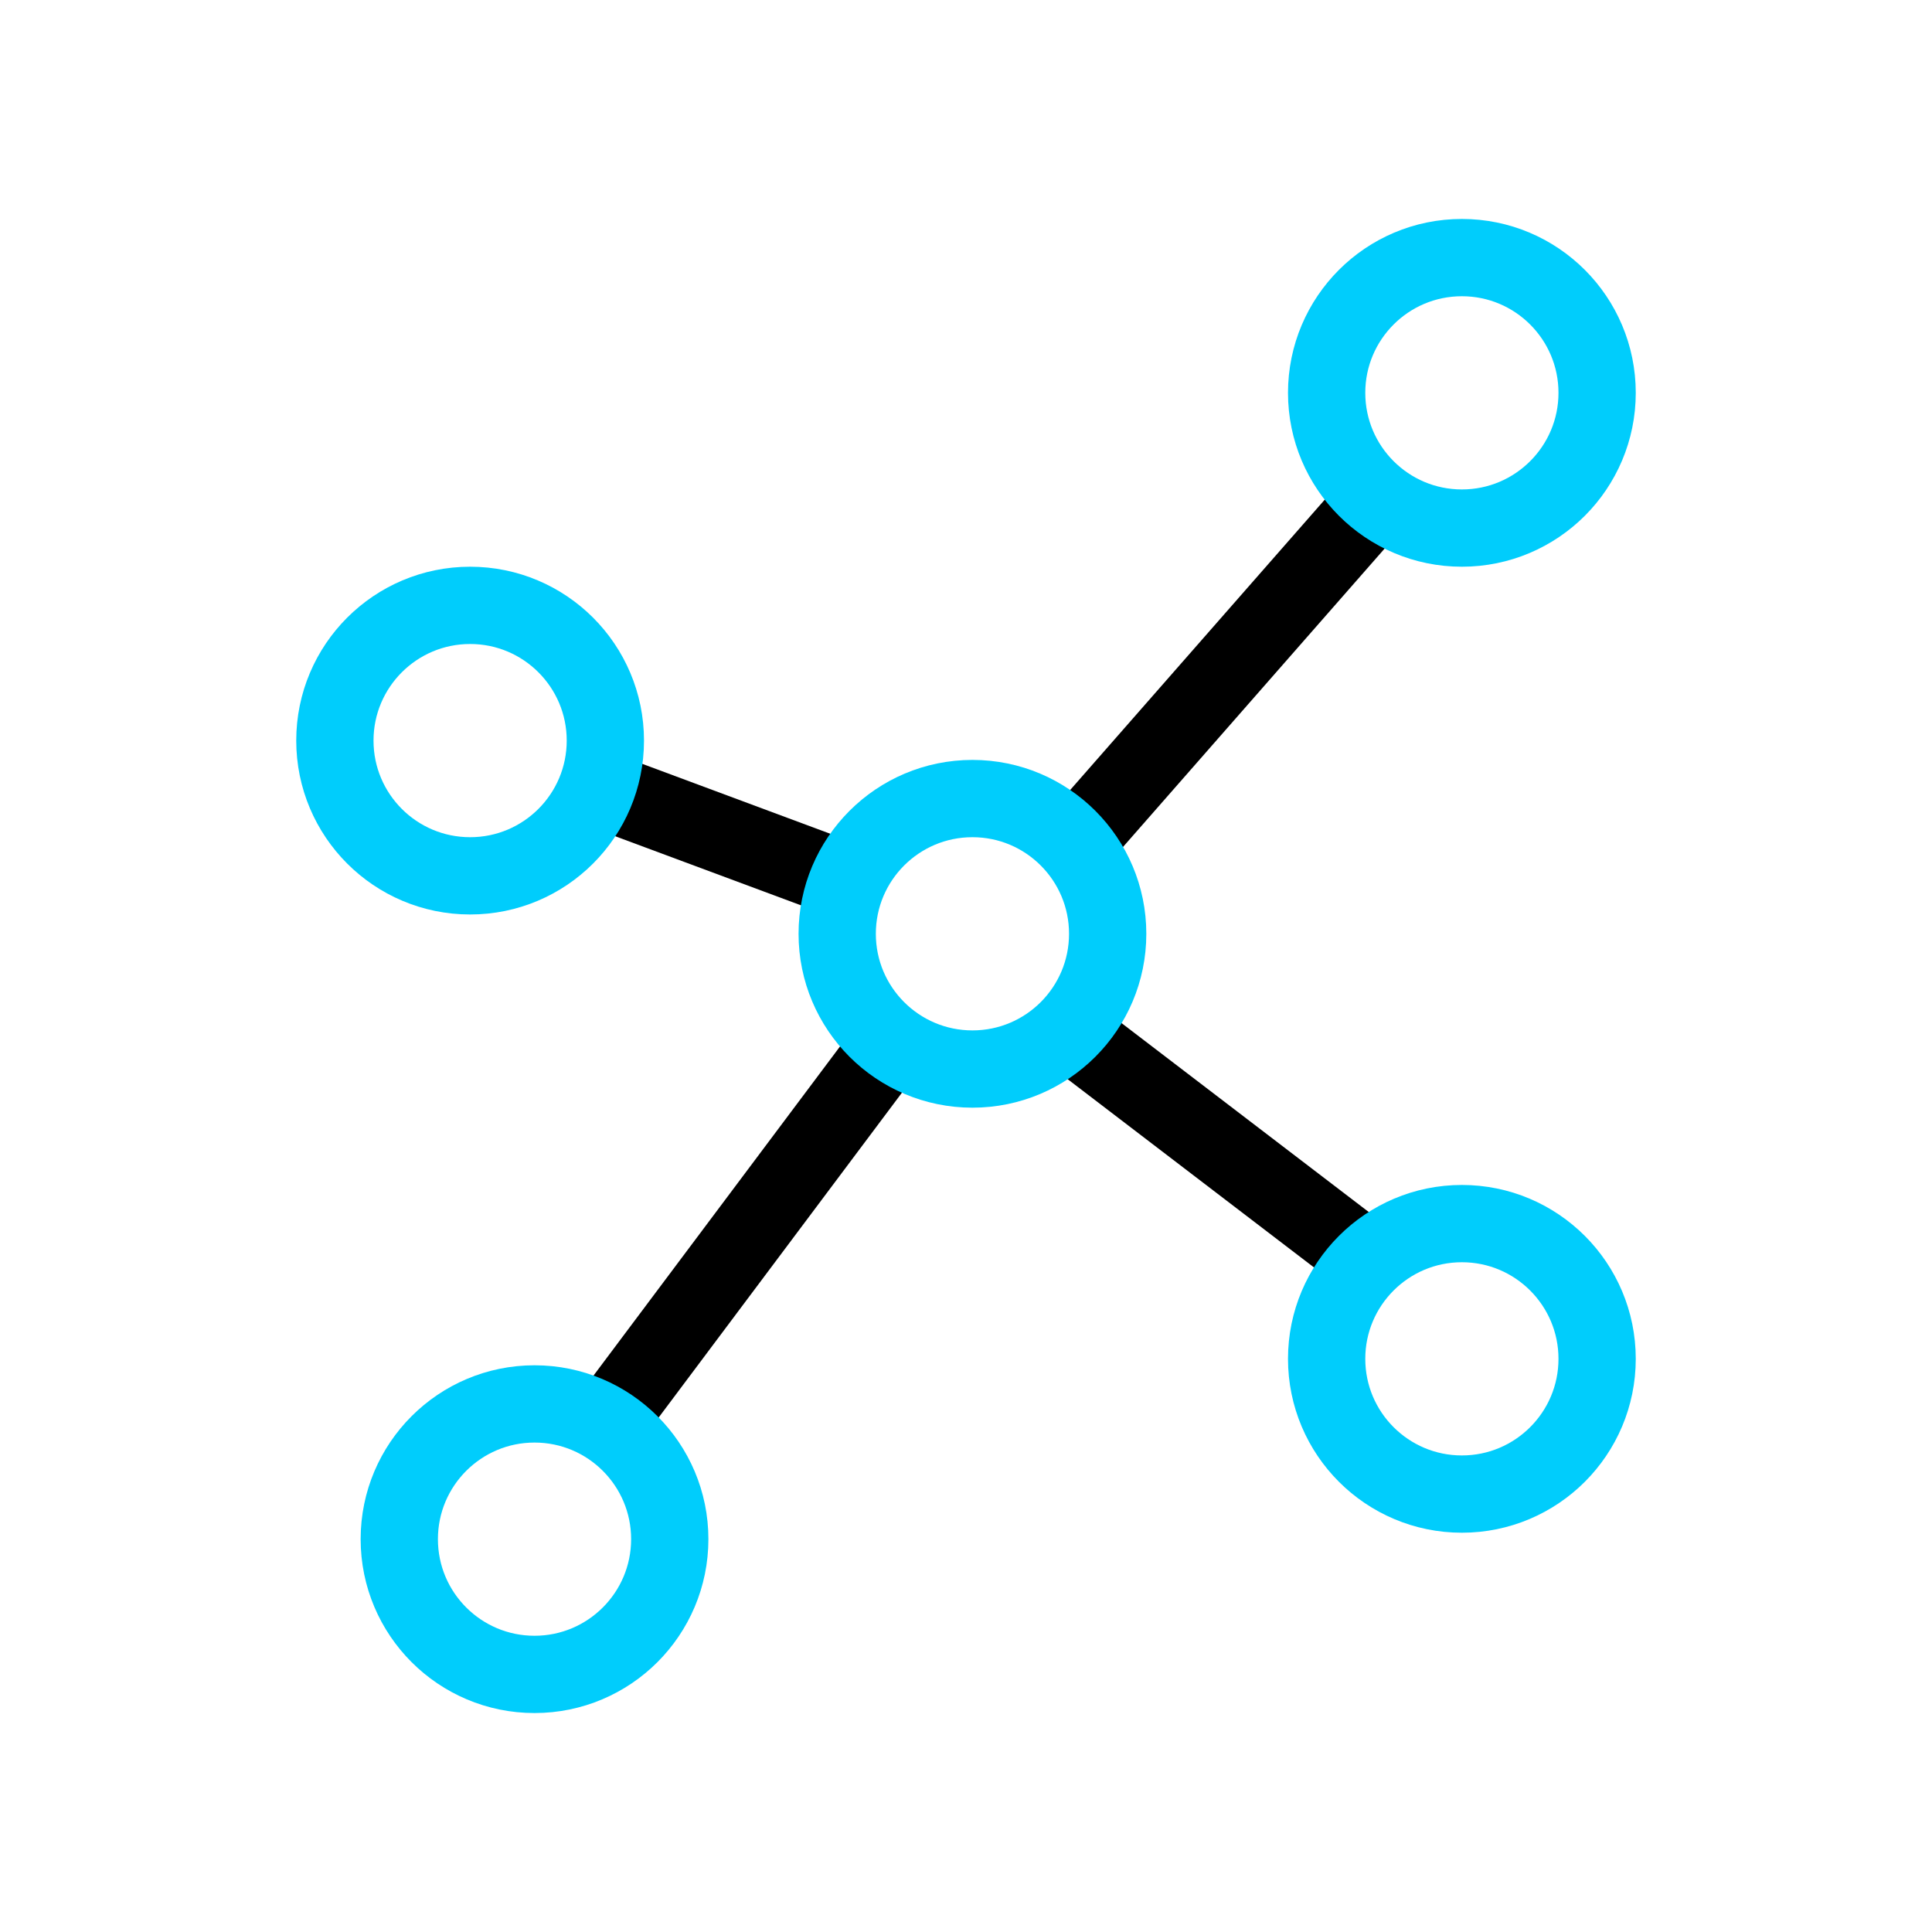
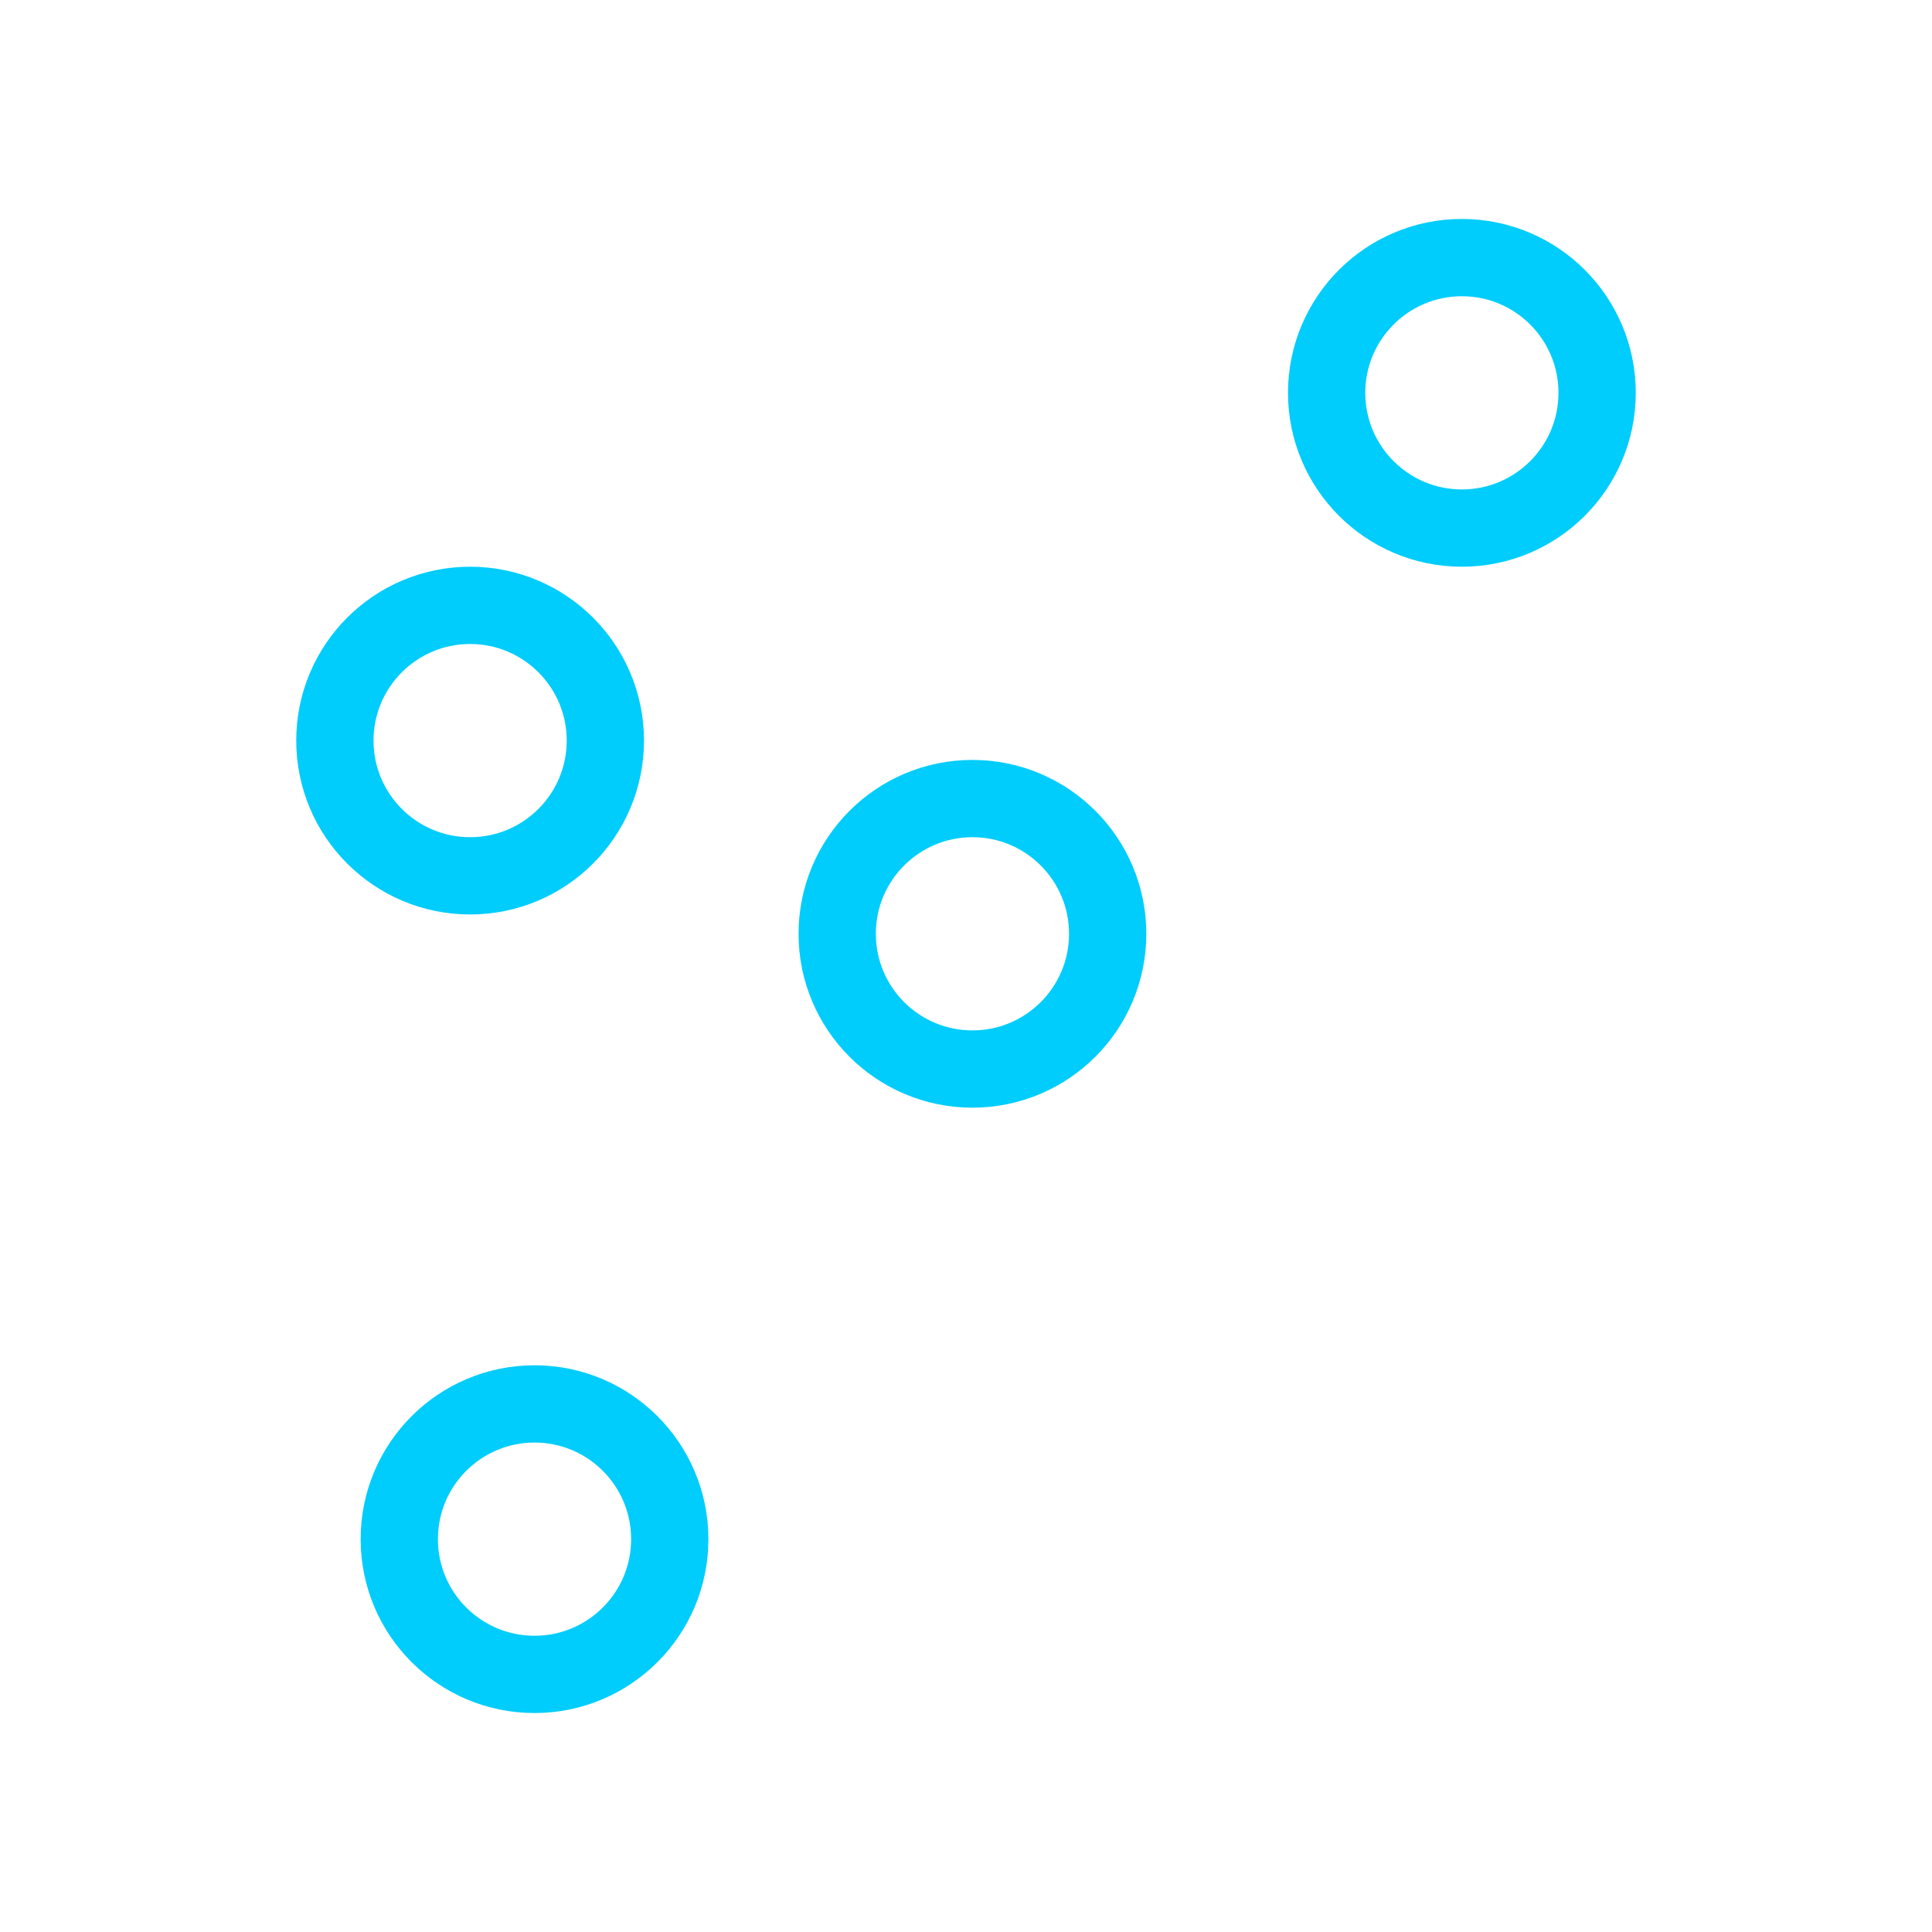
<svg xmlns="http://www.w3.org/2000/svg" width="150" height="150" viewBox="0 0 150 150" fill="none">
-   <path d="M69.314 80.783L47.431 110M83.902 80.783L107 98.435M83.902 64.957L105.784 40M66.275 68.609L45 60.696" stroke="black" stroke-width="6" />
  <circle cx="75.5" cy="72.5" r="10.5" stroke="#00CDFC" stroke-width="6" />
  <circle cx="113.5" cy="30.5" r="10.5" stroke="#00CDFC" stroke-width="6" />
-   <circle cx="113.5" cy="105.5" r="10.5" stroke="#00CDFC" stroke-width="6" />
  <circle cx="36.5" cy="57.5" r="10.5" stroke="#00CDFC" stroke-width="6" />
  <circle cx="41.5" cy="119.5" r="10.5" stroke="#00CDFC" stroke-width="6" />
</svg>